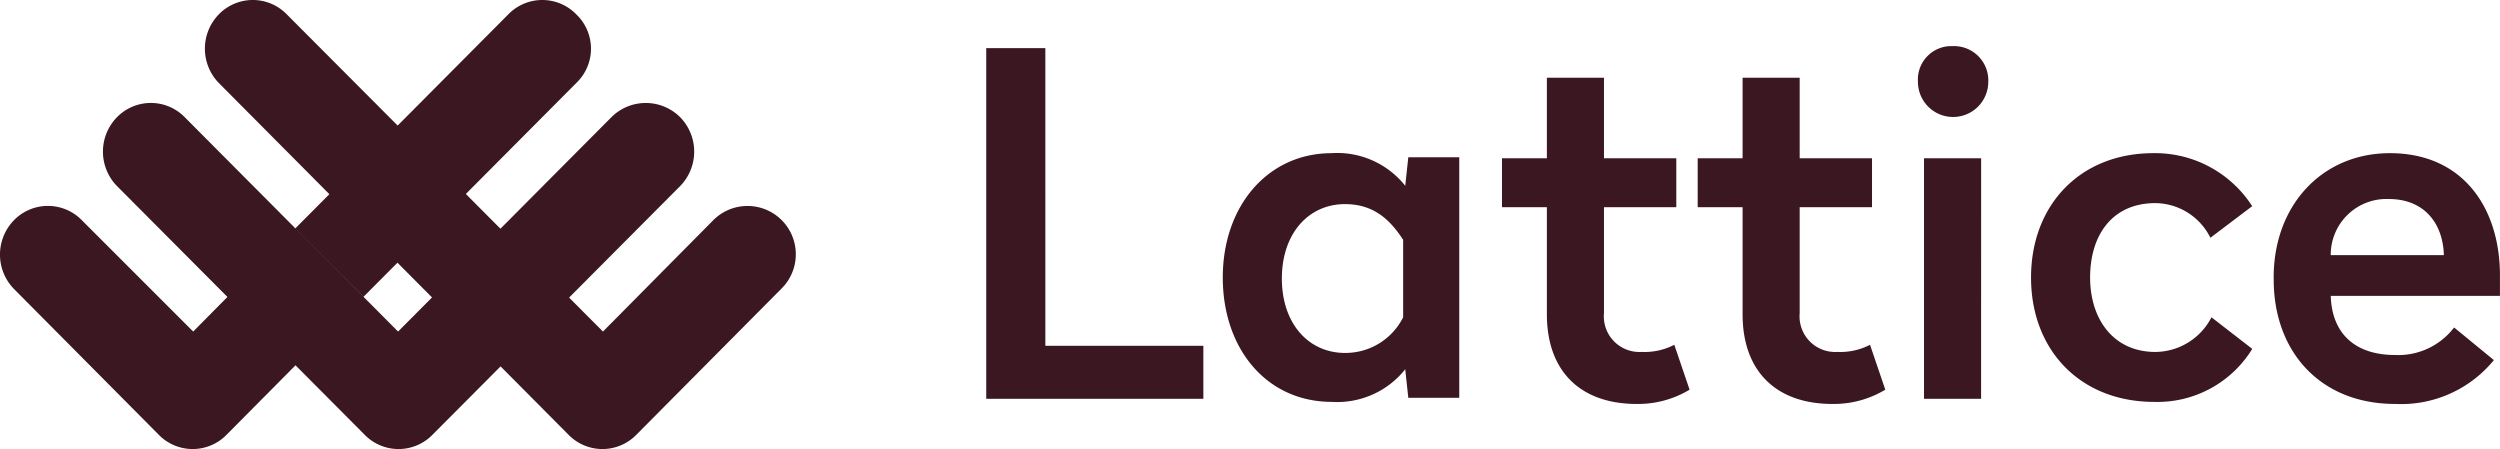
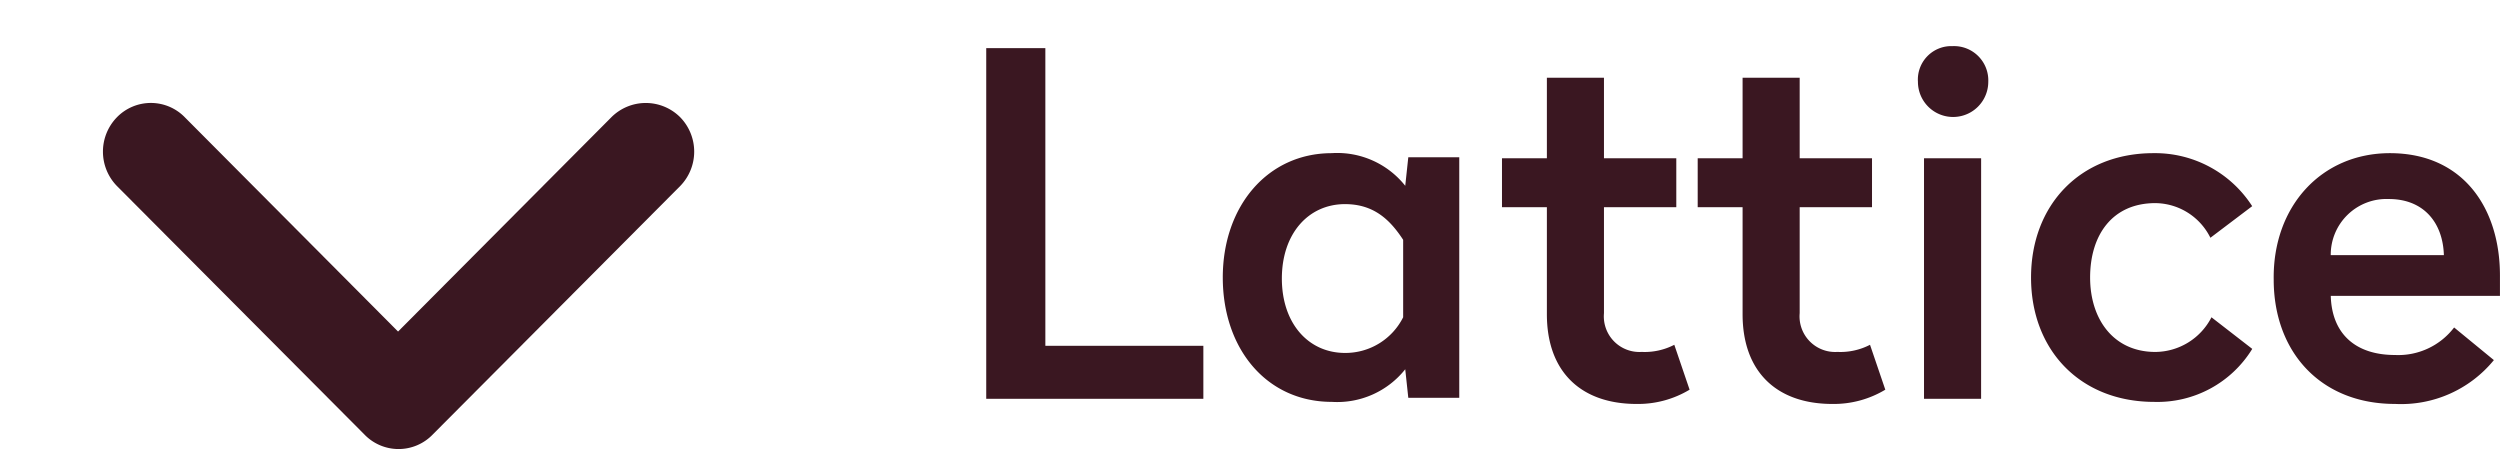
<svg xmlns="http://www.w3.org/2000/svg" width="200.473" height="36.008" viewBox="0 0 200.473 36.008">
  <defs>
    <style>.a{fill:#3a1721;fill-rule:evenodd;}</style>
  </defs>
  <g transform="translate(-0.05 0.025)">
    <g transform="translate(0.05 -0.025)">
-       <path class="a" d="M15.54,30.25,6.63,21.34a3.8,3.8,0,0,0-5.477,0,3.949,3.949,0,0,0,0,5.477L12.761,38.506a3.8,3.8,0,0,0,5.477,0L29.191,27.47l-5.477-5.477Z" transform="translate(-0.05 -3.663)" />
      <path class="a" d="M50.9,11.24,33.814,28.406,16.73,11.24a3.8,3.8,0,0,0-5.477,0,3.949,3.949,0,0,0,0,5.477L31.117,36.662a3.8,3.8,0,0,0,5.477,0L56.457,16.717a3.949,3.949,0,0,0,0-5.477A3.9,3.9,0,0,0,50.9,11.24Z" transform="translate(-1.894 -1.819)" />
-       <path class="a" d="M66.375,23.128,54.768,34.818a3.8,3.8,0,0,1-5.477,0L21.254,6.617a3.949,3.949,0,0,1,0-5.477,3.8,3.8,0,0,1,5.477,0L52.07,26.562l8.828-8.91a3.873,3.873,0,1,1,5.477,5.477Z" transform="translate(-3.72 0.025)" />
-       <path class="a" d="M51.561,1.14a3.8,3.8,0,0,0-5.477,0L29,18.306l5.477,5.477L51.561,6.617A3.8,3.8,0,0,0,51.561,1.14Z" transform="translate(-5.336 0.025)" />
      <path class="a" d="M101.541,4.663H96.8V32.783h17.411V28.532h-12.67V4.663Zm22.97,8.419A6.965,6.965,0,0,1,130.4,15.7l.245-2.289h4.087V32.7h-4.087l-.245-2.289a6.965,6.965,0,0,1-5.885,2.616c-5.231,0-8.746-4.251-8.746-9.973S119.361,13.083,124.511,13.083Zm1.063,4.087c-2.943,0-5.068,2.371-5.068,5.967s2.125,5.967,5.068,5.967a5.181,5.181,0,0,0,4.659-2.861V20.031C129.17,18.4,127.862,17.17,125.573,17.17ZM146.336,7.034h-4.578v6.458h-3.6v3.924h3.6V26c0,4.659,2.779,7.193,7.193,7.193a8.007,8.007,0,0,0,4.251-1.144l-1.226-3.6a5.163,5.163,0,0,1-2.616.572,2.855,2.855,0,0,1-3.024-3.106v-8.5h5.8V13.492h-5.8Zm15.694,0h-4.578v6.458h-3.6v3.924h3.6V26c0,4.659,2.779,7.193,7.193,7.193a8.007,8.007,0,0,0,4.251-1.144l-1.226-3.6a5.163,5.163,0,0,1-2.616.572,2.855,2.855,0,0,1-3.024-3.106v-8.5h5.8V13.492h-5.8Zm14.55,6.458H172V32.783h4.578ZM174.292,4.5a2.682,2.682,0,0,0-2.779,2.861,2.82,2.82,0,1,0,5.64,0A2.747,2.747,0,0,0,174.292,4.5Zm16.1,8.583c-5.885,0-9.809,4.169-9.809,9.973s3.924,9.973,9.891,9.973a8.919,8.919,0,0,0,7.847-4.251l-3.27-2.534a5.1,5.1,0,0,1-4.5,2.779c-3.351,0-5.231-2.616-5.231-5.967,0-3.433,1.8-5.967,5.231-5.967a4.975,4.975,0,0,1,4.414,2.779l3.351-2.534A9.254,9.254,0,0,0,190.395,13.083Zm18.964,0c5.885,0,8.828,4.414,8.828,9.809v1.635H204.618c.082,3.024,1.962,4.741,5.15,4.741a5.633,5.633,0,0,0,4.741-2.207l3.188,2.616a9.6,9.6,0,0,1-7.929,3.515c-5.967,0-9.727-4.169-9.727-9.973C199.959,17.334,203.882,13.083,209.359,13.083Zm-.082,3.678a4.47,4.47,0,0,0-4.659,4.5h9.073C213.609,18.641,212.056,16.761,209.277,16.761Z" transform="translate(-17.715 -0.801)" />
    </g>
  </g>
</svg>